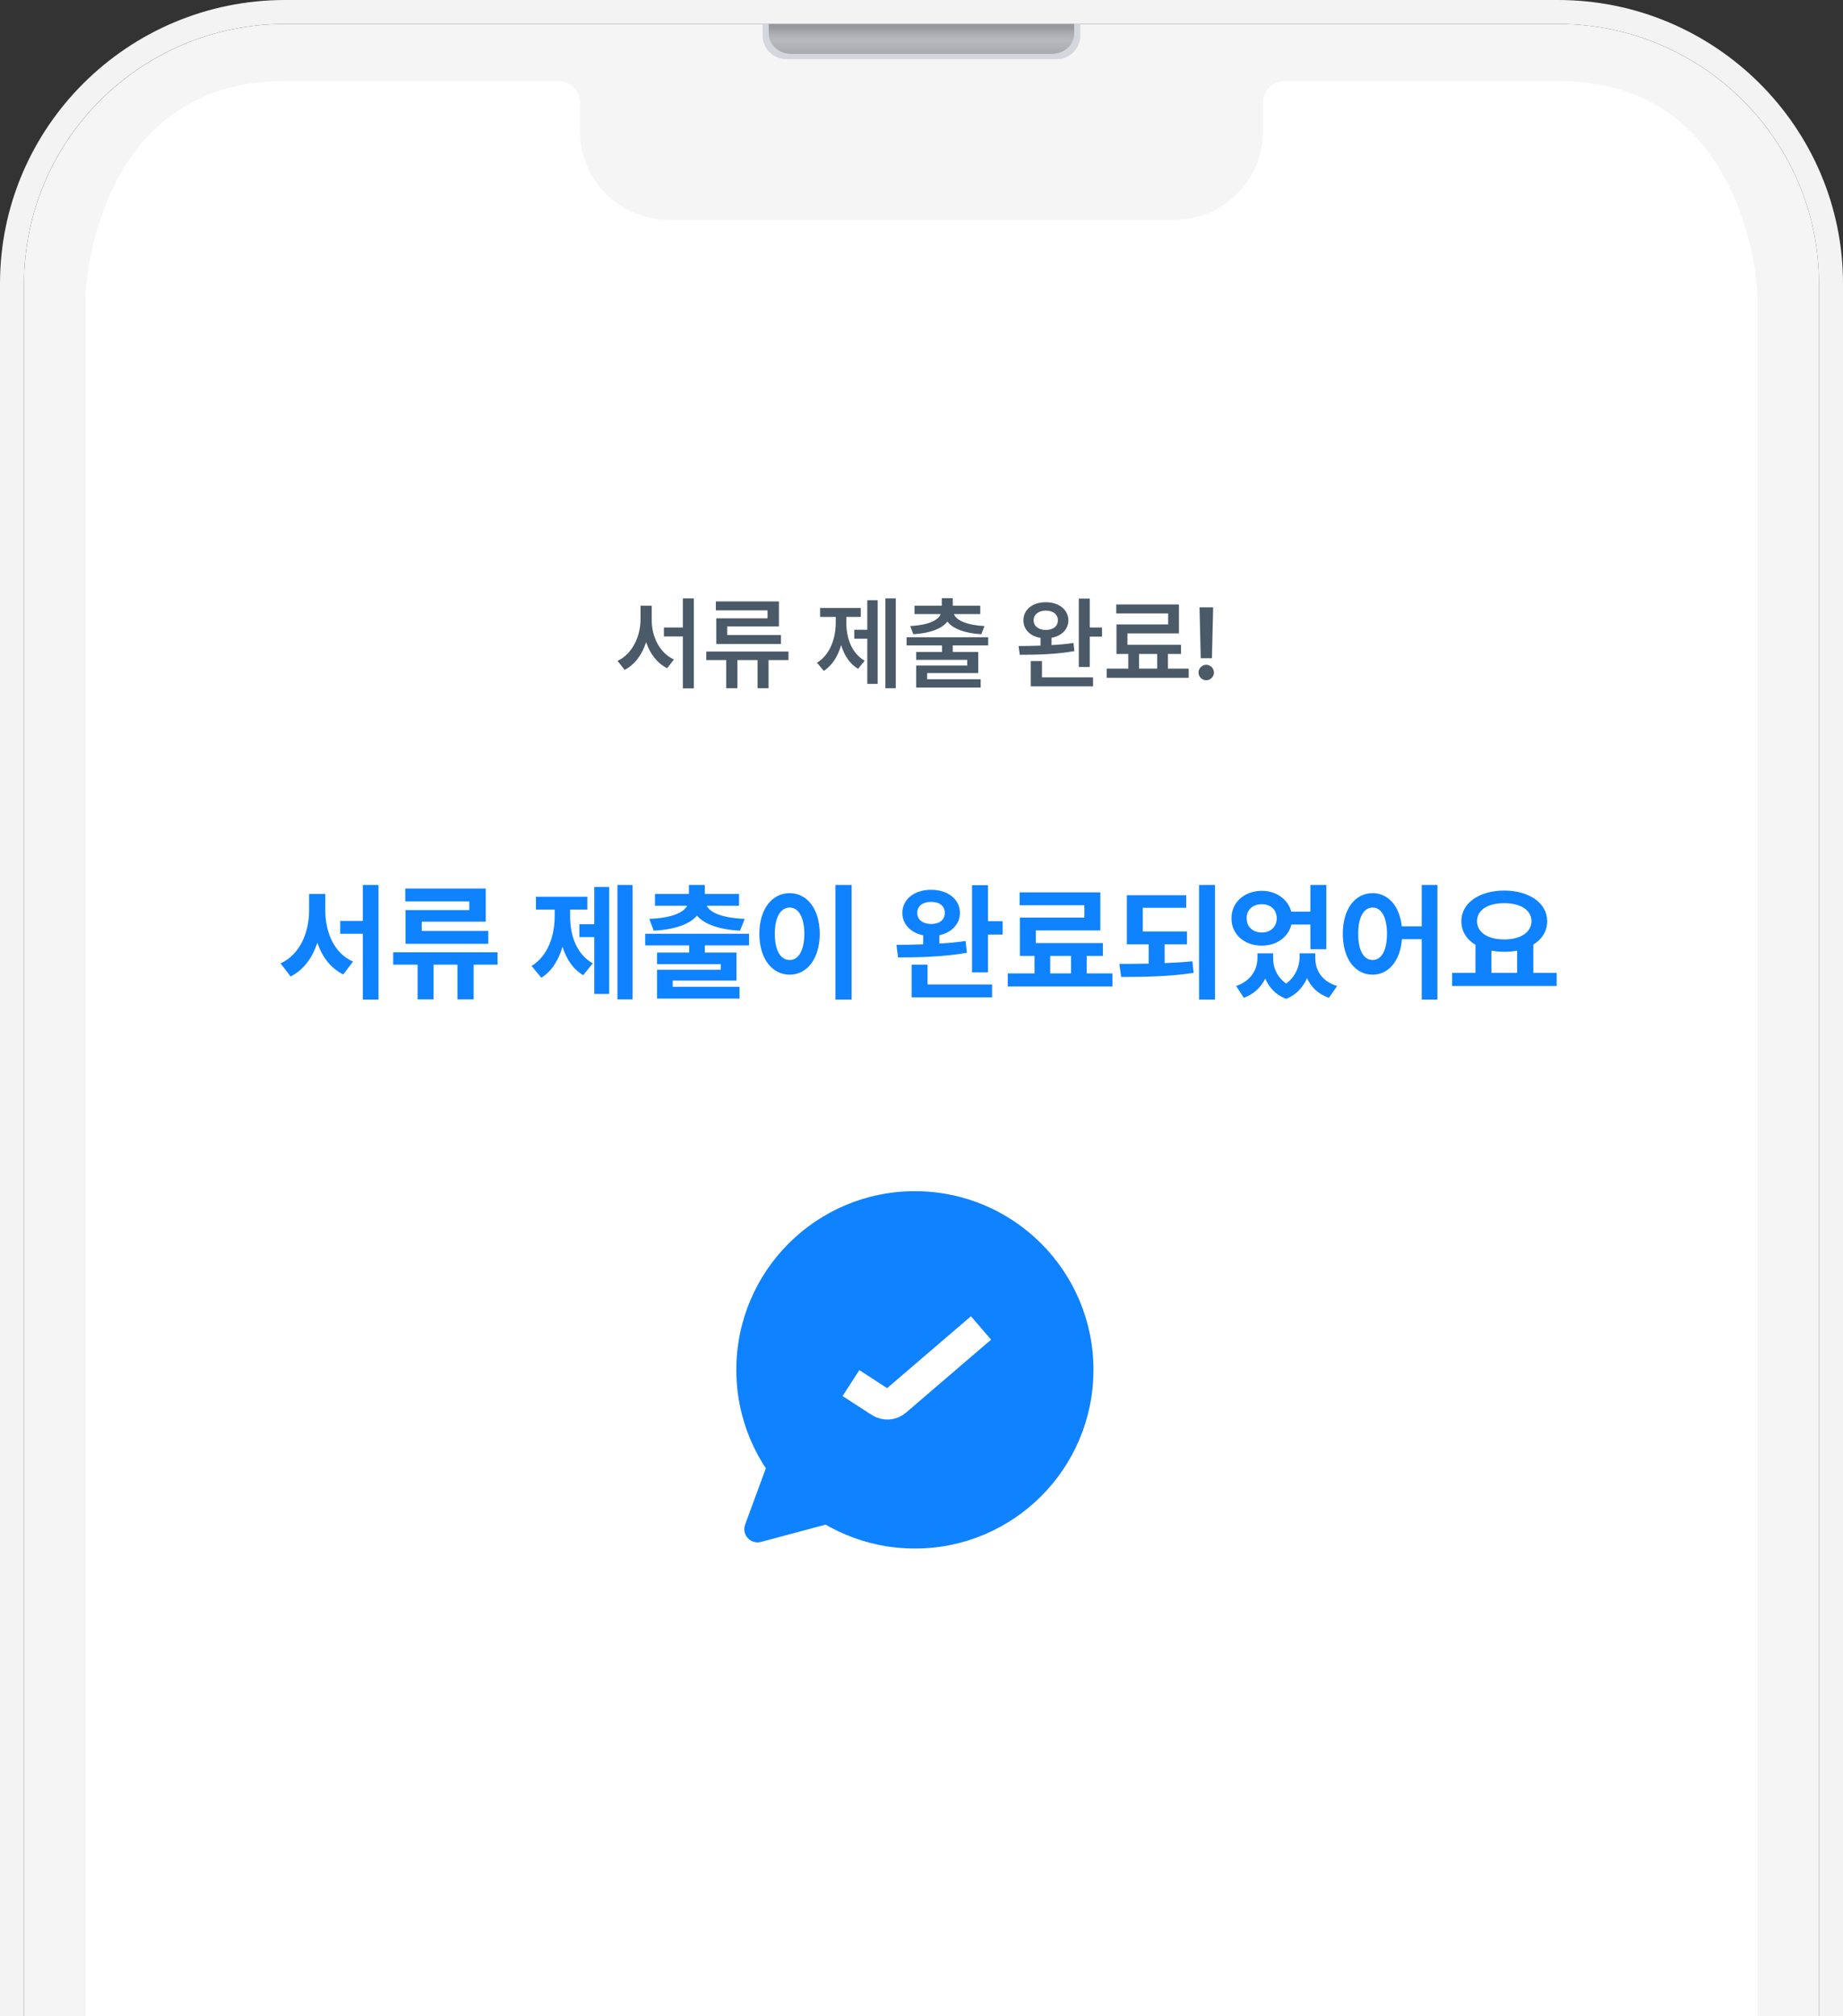
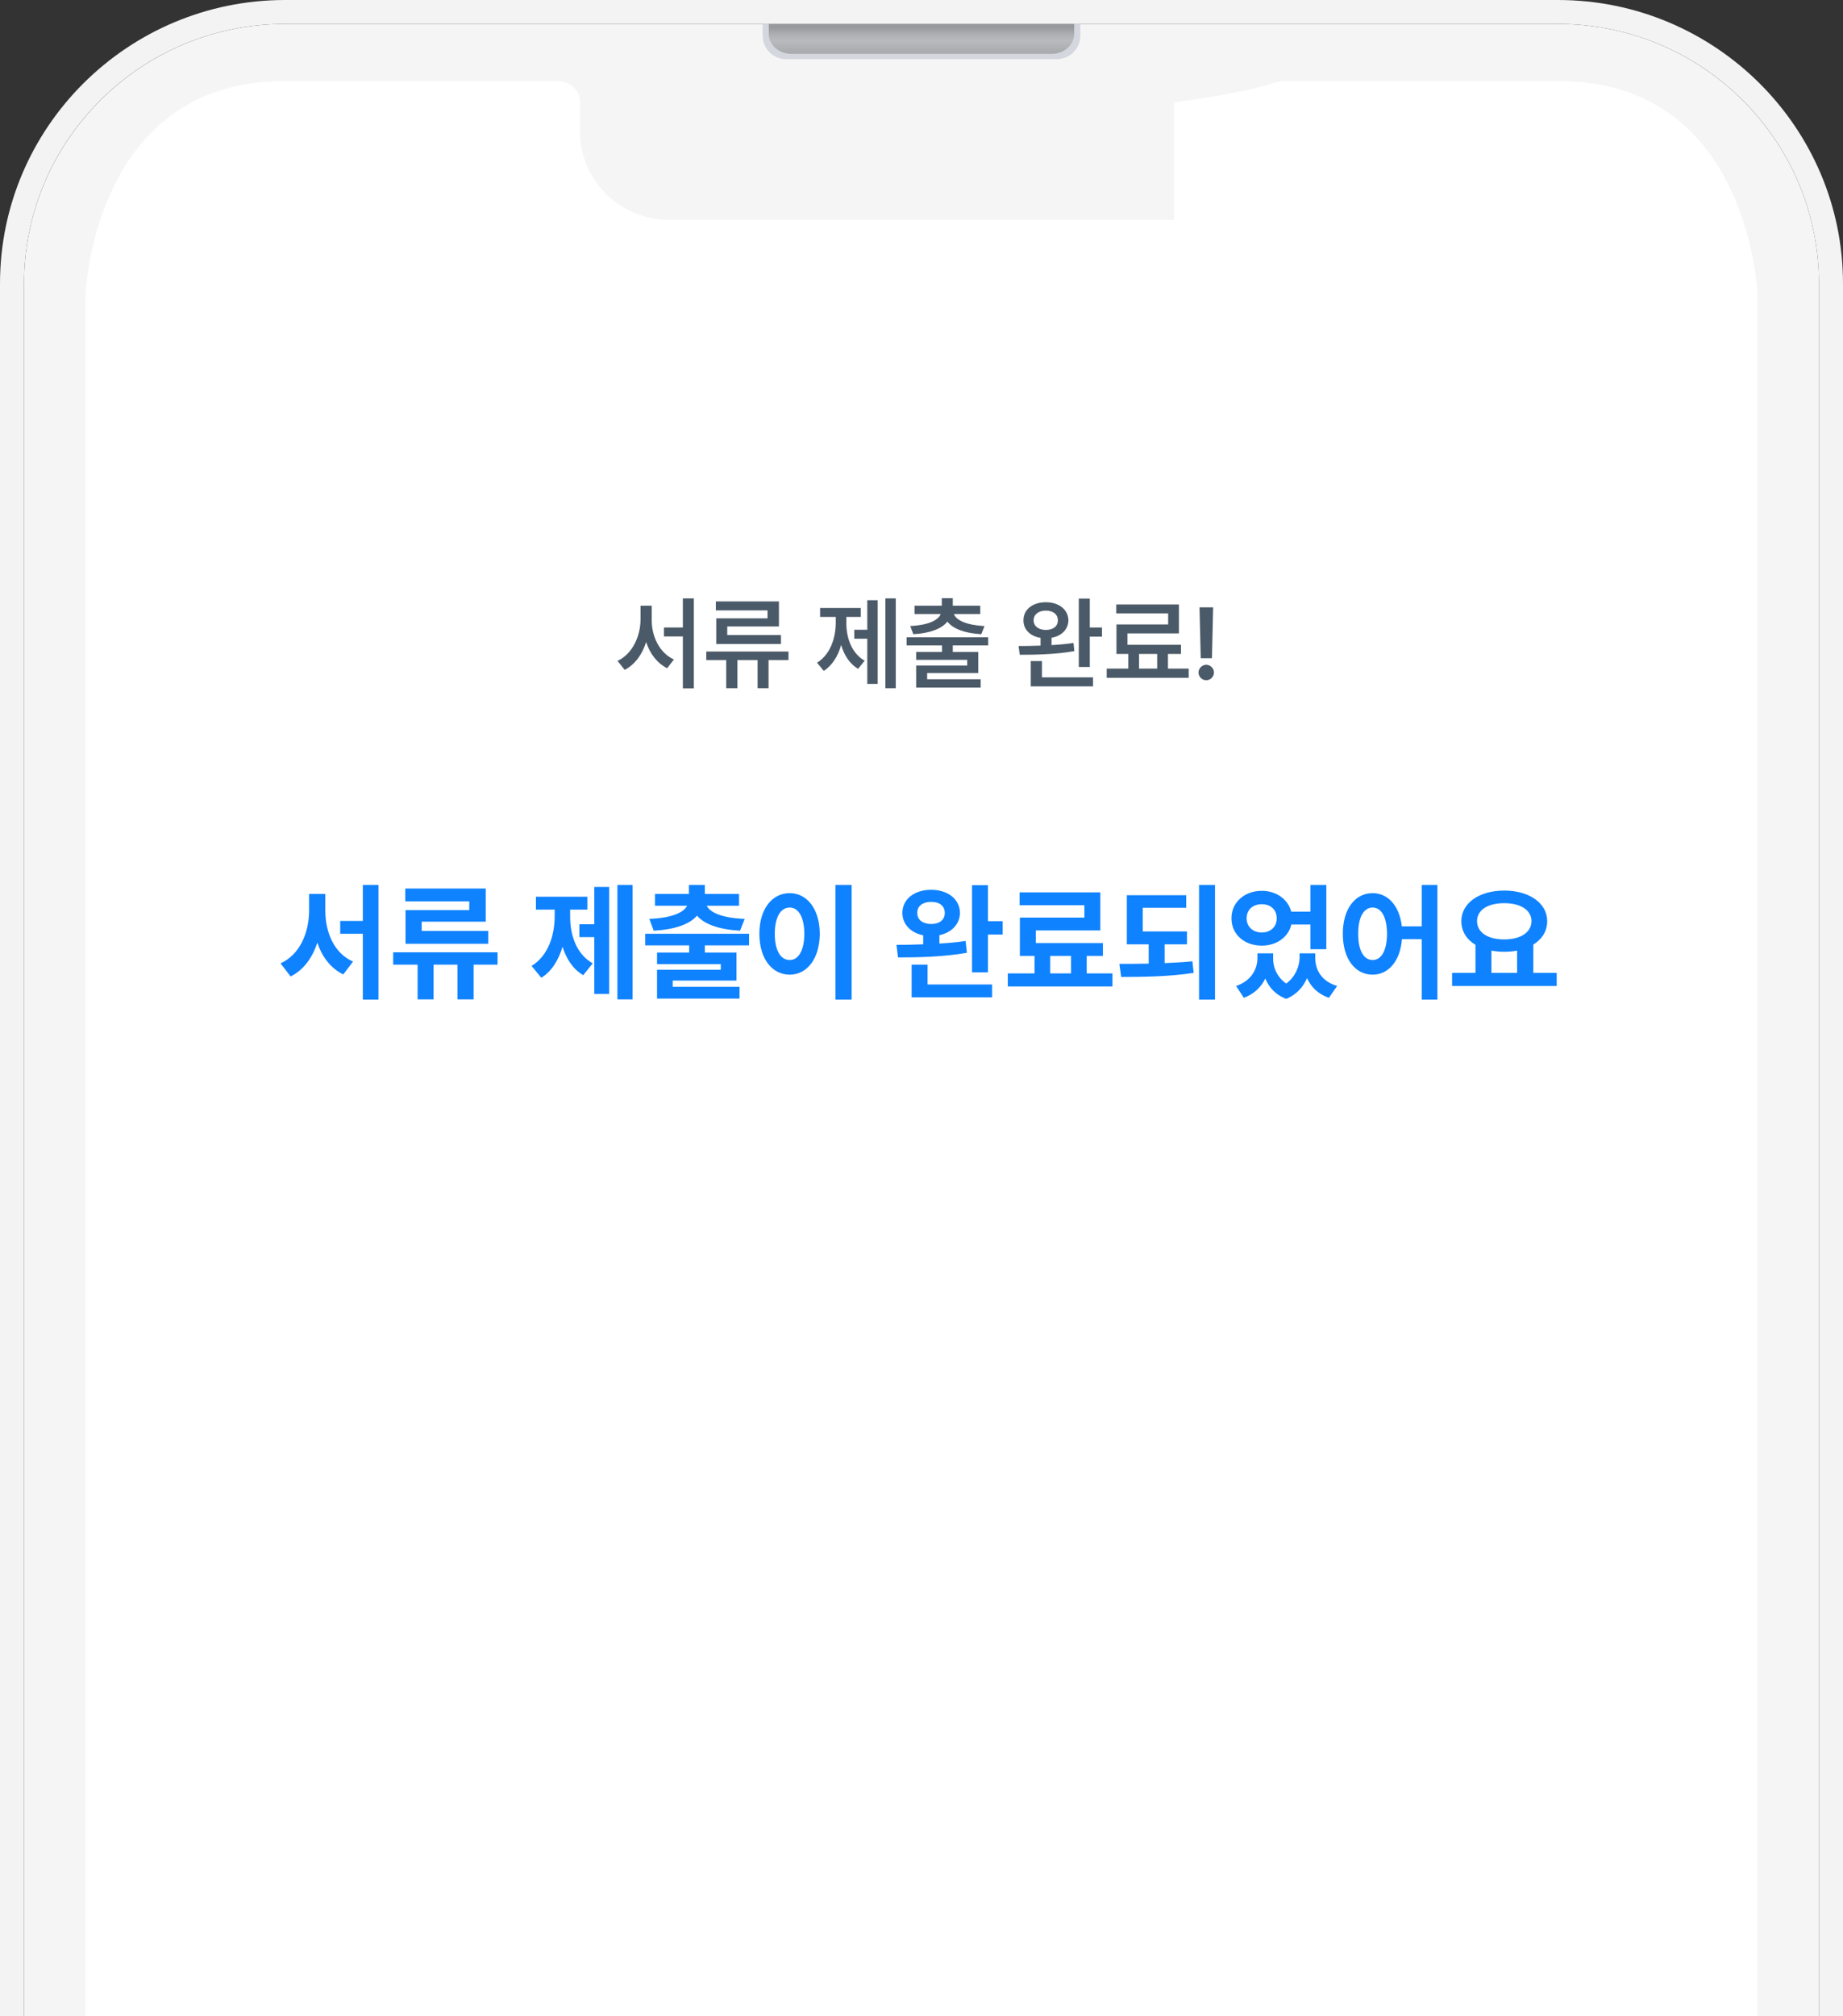
<svg xmlns="http://www.w3.org/2000/svg" width="418" height="457" viewBox="0 0 418 457" fill="none">
  <rect x="0" y="0" width="418" height="457" fill="#333333" stroke="none" />
  <g clip-path="url(#clip0_1556_2)">
    <path d="M64.66 5.43H353.345C386.016 5.43 412.544 31.812 412.544 64.305V791.781C412.544 824.273 386.016 850.656 353.345 850.656H64.66C31.989 850.656 5.461 824.273 5.461 791.781V64.305C5.461 31.812 31.989 5.43 64.66 5.43Z" fill="#F5F5F5" />
    <path d="M353.342 0H64.658C29.005 0 0 28.846 0 64.304V791.78C0 827.237 29.005 856.083 64.658 856.083H353.342C388.995 856.083 418 827.237 418 791.78V64.304C418 28.846 388.99 0 353.342 0ZM412.542 791.78C412.542 824.296 386.038 850.655 353.342 850.655H64.658C31.962 850.655 5.458 824.296 5.458 791.78V64.304C5.458 31.787 31.962 5.428 64.658 5.428H353.342C386.038 5.428 412.542 31.787 412.542 64.304V791.78Z" fill="#F3F3F3" />
    <path d="M245.024 5.43V8.093C245.024 11.033 242.625 13.419 239.668 13.419H178.324C175.367 13.419 172.969 11.033 172.969 8.093V5.43H245.028H245.024Z" fill="#D4D7DD" />
    <path d="M243.629 5.43V7.694C243.629 10.191 241.323 12.221 238.479 12.221H179.509C176.665 12.221 174.359 10.191 174.359 7.694V5.43H243.629Z" fill="url(#paint0_linear_1556_2)" fill-opacity="0.5" />
-     <path d="M398.61 66.876V790.813C398.61 800.131 396.069 809.323 391.007 817.166C377.354 838.33 354.561 837.862 354.561 837.862H63.439C63.439 837.862 40.646 838.33 26.988 817.166C21.926 809.323 19.391 800.131 19.391 790.813V66.876C19.391 66.876 20.996 18.391 64.394 18.391H126.721C129.384 18.391 131.543 20.538 131.543 23.186V29.759C131.543 40.844 140.575 49.827 151.722 49.827H266.283C277.43 49.827 286.462 40.844 286.462 29.759V23.186C286.462 20.538 288.621 18.391 291.284 18.391H353.611C397.009 18.391 398.615 66.876 398.615 66.876H398.61Z" fill="white" />
+     <path d="M398.61 66.876V790.813C398.61 800.131 396.069 809.323 391.007 817.166C377.354 838.33 354.561 837.862 354.561 837.862H63.439C63.439 837.862 40.646 838.33 26.988 817.166C21.926 809.323 19.391 800.131 19.391 790.813V66.876C19.391 66.876 20.996 18.391 64.394 18.391H126.721C129.384 18.391 131.543 20.538 131.543 23.186V29.759C131.543 40.844 140.575 49.827 151.722 49.827H266.283V23.186C286.462 20.538 288.621 18.391 291.284 18.391H353.611C397.009 18.391 398.615 66.876 398.615 66.876H398.61Z" fill="white" />
  </g>
  <path d="M73.779 206.468C73.808 211.335 75.761 216.087 80.075 217.952L77.859 220.867C74.974 219.468 73.05 216.874 71.971 213.667C70.864 217.078 68.853 219.876 65.908 221.333L63.635 218.36C68.065 216.349 70.077 211.335 70.106 206.468V202.62H73.779V206.468ZM77.16 211.656V208.741H82.29V200.58H85.846V226.58H82.29V211.656H77.16ZM112.845 215.853V218.652H107.424V226.522H103.751V218.652H98.329V226.522H94.715V218.652H89.177V215.853H112.845ZM91.916 204.311V201.396H110.164V208.916H95.647V211.015H110.746V213.93H91.975V206.293H106.432V204.311H91.916ZM143.472 200.58V226.522H140.033V200.58H143.472ZM120.562 218.943C124.38 216.611 125.808 211.948 125.808 207.575V206.176H121.553V203.261H133.212V206.176H129.306V207.575C129.277 211.86 130.647 216.203 134.436 218.36L132.279 221.042C129.947 219.672 128.461 217.369 127.586 214.6C126.683 217.602 125.138 220.167 122.777 221.625L120.562 218.943ZM131.405 212.414V209.499H134.786V201.046H138.167V225.298H134.786V212.414H131.405ZM169.888 211.656V214.279H159.861V215.912H167.032V222.266H152.574V223.665H167.731V226.347H149.018V219.818H163.476V218.535H149.018V215.912H156.305V214.279H146.336V211.656H169.888ZM147.269 208.275C152.458 208.071 155.081 206.817 155.839 205.302H148.552V202.62H156.247V200.58H159.861V202.62H167.615V205.302H160.299C161.027 206.817 163.68 208.071 168.897 208.275L167.848 210.956C163.068 210.694 159.716 209.47 158.083 207.546C156.451 209.47 153.099 210.694 148.26 210.956L147.269 208.275ZM193.157 200.58V226.58H189.484V200.58H193.157ZM172.228 211.656C172.228 206.001 175.143 202.445 179.107 202.445C183.013 202.445 185.899 206.001 185.928 211.656C185.899 217.34 183.013 220.925 179.107 220.925C175.143 220.925 172.228 217.34 172.228 211.656ZM175.726 211.656C175.726 215.533 177.096 217.602 179.107 217.602C181.06 217.602 182.401 215.533 182.43 211.656C182.401 207.808 181.06 205.71 179.107 205.71C177.096 205.71 175.726 207.808 175.726 211.656ZM211.192 201.687C214.981 201.687 217.692 203.815 217.721 206.934C217.692 209.47 215.826 211.394 213.057 211.977V213.871C215.097 213.755 217.109 213.58 219.003 213.288L219.295 215.97C213.961 216.903 208.044 217.019 203.671 217.019L203.321 214.163C205.129 214.163 207.198 214.134 209.384 214.046V212.006C206.557 211.423 204.662 209.499 204.662 206.934C204.662 203.815 207.373 201.687 211.192 201.687ZM206.761 226.055V218.652H210.375V223.141H225.008V226.055H206.761ZM208.044 206.934C208.014 208.508 209.355 209.441 211.192 209.441C213.057 209.441 214.281 208.508 214.281 206.934C214.281 205.302 213.057 204.427 211.192 204.427C209.355 204.427 208.014 205.302 208.044 206.934ZM220.461 220.401V200.638H224.075V208.799H227.398V211.831H224.075V220.401H220.461ZM252.299 220.634V223.607H228.572V220.634H234.635V216.67H231.312V207.983H245.944V205.185H231.253V202.27H249.559V210.898H234.926V213.755H250.142V216.67H246.469V220.634H252.299ZM238.191 220.634H242.913V216.67H238.191V220.634ZM269.212 211.131V214.046H264.14V218.302C266.268 218.214 268.425 218.098 270.437 217.894L270.728 220.517C265.073 221.392 259.185 221.421 254.288 221.45L253.88 218.477C255.95 218.477 258.194 218.477 260.526 218.419V214.046H255.571V202.911H269.037V205.768H259.185V211.131H269.212ZM271.952 226.58V200.58H275.567V226.58H271.952ZM288.749 217.136C288.72 219.264 289.595 221.45 291.722 222.937C293.821 221.363 294.696 219.089 294.754 217.136V216.087H298.31V217.136C298.31 219.847 299.709 222.412 303.265 223.49L301.4 226.172C298.951 225.327 297.348 223.724 296.445 221.712C295.57 223.694 294.054 225.472 291.722 226.405C289.332 225.531 287.817 223.811 286.971 221.8C286.039 223.724 284.465 225.298 282.103 226.172L280.355 223.49C283.736 222.354 285.193 219.73 285.193 217.136V216.087H288.749V217.136ZM279.305 208.158C279.276 204.544 282.249 201.92 286.184 201.92C289.478 201.92 292.131 203.844 292.859 206.642H297.202V200.58H300.817V215.154H297.202V209.557H292.888C292.218 212.414 289.507 214.367 286.184 214.338C282.249 214.367 279.276 211.773 279.305 208.158ZM282.745 208.158C282.745 210.111 284.202 211.365 286.184 211.365C288.137 211.365 289.566 210.111 289.566 208.158C289.566 206.147 288.137 204.952 286.184 204.952C284.202 204.952 282.745 206.147 282.745 208.158ZM311.318 202.445C314.787 202.445 317.41 205.302 317.935 209.965H322.453V200.58H326.009V226.58H322.453V212.88H317.964C317.585 217.836 314.903 220.925 311.318 220.925C307.354 220.925 304.555 217.34 304.555 211.656C304.555 206.001 307.354 202.445 311.318 202.445ZM308.053 211.656C308.024 215.533 309.365 217.602 311.318 217.602C313.271 217.602 314.553 215.533 314.583 211.656C314.553 207.808 313.271 205.71 311.318 205.71C309.365 205.71 308.024 207.808 308.053 211.656ZM353.066 220.517V223.49H329.339V220.517H334.644V214.163C332.633 212.939 331.438 211.102 331.438 208.799C331.438 204.66 335.548 201.862 341.174 201.862C346.77 201.862 350.909 204.66 350.909 208.799C350.909 211.073 349.714 212.909 347.761 214.105V220.517H353.066ZM334.994 208.799C335.023 211.365 337.442 212.939 341.174 212.939C344.817 212.939 347.324 211.365 347.353 208.799C347.324 206.234 344.817 204.719 341.174 204.719C337.442 204.719 335.023 206.234 334.994 208.799ZM338.259 220.517H344.088V215.474C343.185 215.649 342.194 215.737 341.174 215.737C340.153 215.737 339.162 215.649 338.259 215.474V220.517Z" fill="#0F82FF" />
  <path d="M147.813 140.524C147.79 144.308 149.613 148.023 152.843 149.477L151.32 151.462C149.036 150.331 147.42 148.185 146.544 145.531C145.667 148.323 144.005 150.654 141.675 151.831L140.059 149.8C143.382 148.254 145.228 144.331 145.274 140.524V137.293H147.813V140.524ZM150.582 144.262V142.231H154.874V135.632H157.366V156.031H154.874V144.262H150.582ZM178.833 147.677V149.616H174.31V155.985H171.818V149.616H167.249V155.985H164.71V149.616H160.187V147.677H178.833ZM162.357 138.354V136.324H176.664V142H164.941V143.939H177.125V145.97H162.449V140.154H174.079V138.354H162.357ZM203.167 135.632V155.985H200.814V135.632H203.167ZM185.306 150.216C188.237 148.416 189.529 144.747 189.552 141.216V139.831H185.999V137.801H195.229V139.831H191.952V141.216C191.952 144.631 193.175 148.093 196.106 149.754L194.629 151.6C192.714 150.492 191.468 148.531 190.775 146.2C190.06 148.716 188.745 150.862 186.829 152.062L185.306 150.216ZM193.752 144.77V142.739H196.706V136.047H199.06V155.015H196.706V144.77H193.752ZM224.126 144.447V146.293H216.096V147.769H221.865V152.569H210.281V153.954H222.419V155.846H207.788V150.862H219.373V149.569H207.788V147.769H213.65V146.293H205.619V144.447H224.126ZM206.45 141.908C210.465 141.701 212.819 140.616 213.35 139.185H207.419V137.293H213.604V135.585H216.096V137.293H222.326V139.185H216.35C216.88 140.616 219.257 141.701 223.295 141.908L222.557 143.754C218.888 143.547 216.142 142.554 214.873 140.893C213.58 142.554 210.834 143.547 207.142 143.754L206.45 141.908ZM237.2 136.508C240.176 136.508 242.276 138.17 242.322 140.616C242.276 142.647 240.776 144.17 238.492 144.562V146.223C240.199 146.131 241.884 145.97 243.476 145.739L243.661 147.585C239.438 148.346 234.707 148.416 231.292 148.416L231.015 146.431C232.492 146.431 234.2 146.408 236 146.339V144.585C233.646 144.216 232.1 142.67 232.123 140.616C232.1 138.17 234.2 136.508 237.2 136.508ZM233.784 155.569V149.846H236.323V153.538H247.907V155.569H233.784ZM234.43 140.616C234.43 141.954 235.584 142.785 237.2 142.785C238.838 142.785 239.946 141.954 239.923 140.616C239.946 139.231 238.838 138.424 237.2 138.401C235.584 138.424 234.43 139.231 234.43 140.616ZM244.676 151.185V135.678H247.168V142.231H249.938V144.308H247.168V151.185H244.676ZM269.604 151.554V153.631H251.005V151.554H255.897V148.231H253.22V141.539H264.943V139.047H253.174V137.016H267.389V143.57H255.712V146.154H267.85V148.231H264.897V151.554H269.604ZM258.343 151.554H262.451V148.231H258.343V151.554ZM275.148 137.662L274.871 149.2H272.333L272.056 137.662H275.148ZM271.825 152.431C271.825 151.485 272.633 150.7 273.579 150.677C274.525 150.7 275.333 151.485 275.333 152.431C275.333 153.4 274.525 154.185 273.579 154.185C272.633 154.185 271.825 153.4 271.825 152.431Z" fill="#4B5A68" />
-   <path d="M169 345.567L173.685 332.841C174.261 331.276 176.003 330.482 177.563 331.072L195.299 337.789C198.023 338.82 197.827 342.738 195.013 343.492L172.592 349.501C170.243 350.131 168.16 347.85 169 345.567Z" fill="#0F82FF" />
-   <circle cx="207.5" cy="310.5" r="40.5" fill="#0F82FF" />
  <path d="M193 313.5L199.619 317.783C200.735 318.505 202.192 318.407 203.201 317.542L222.5 301" stroke="white" stroke-width="7" />
  <defs>
    <linearGradient id="paint0_linear_1556_2" x1="208.994" y1="0.634" x2="208.994" y2="14.544" gradientUnits="userSpaceOnUse">
      <stop offset="0.4" stop-color="#5C5C5C" />
      <stop offset="0.42" stop-color="#636363" />
      <stop offset="0.5" stop-color="#838383" />
      <stop offset="0.57" stop-color="#969696" />
      <stop offset="0.62" stop-color="#9E9E9E" />
      <stop offset="0.79" stop-color="#828282" />
    </linearGradient>
    <clipPath id="clip0_1556_2">
      <rect width="418" height="457" fill="white" />
    </clipPath>
  </defs>
</svg>